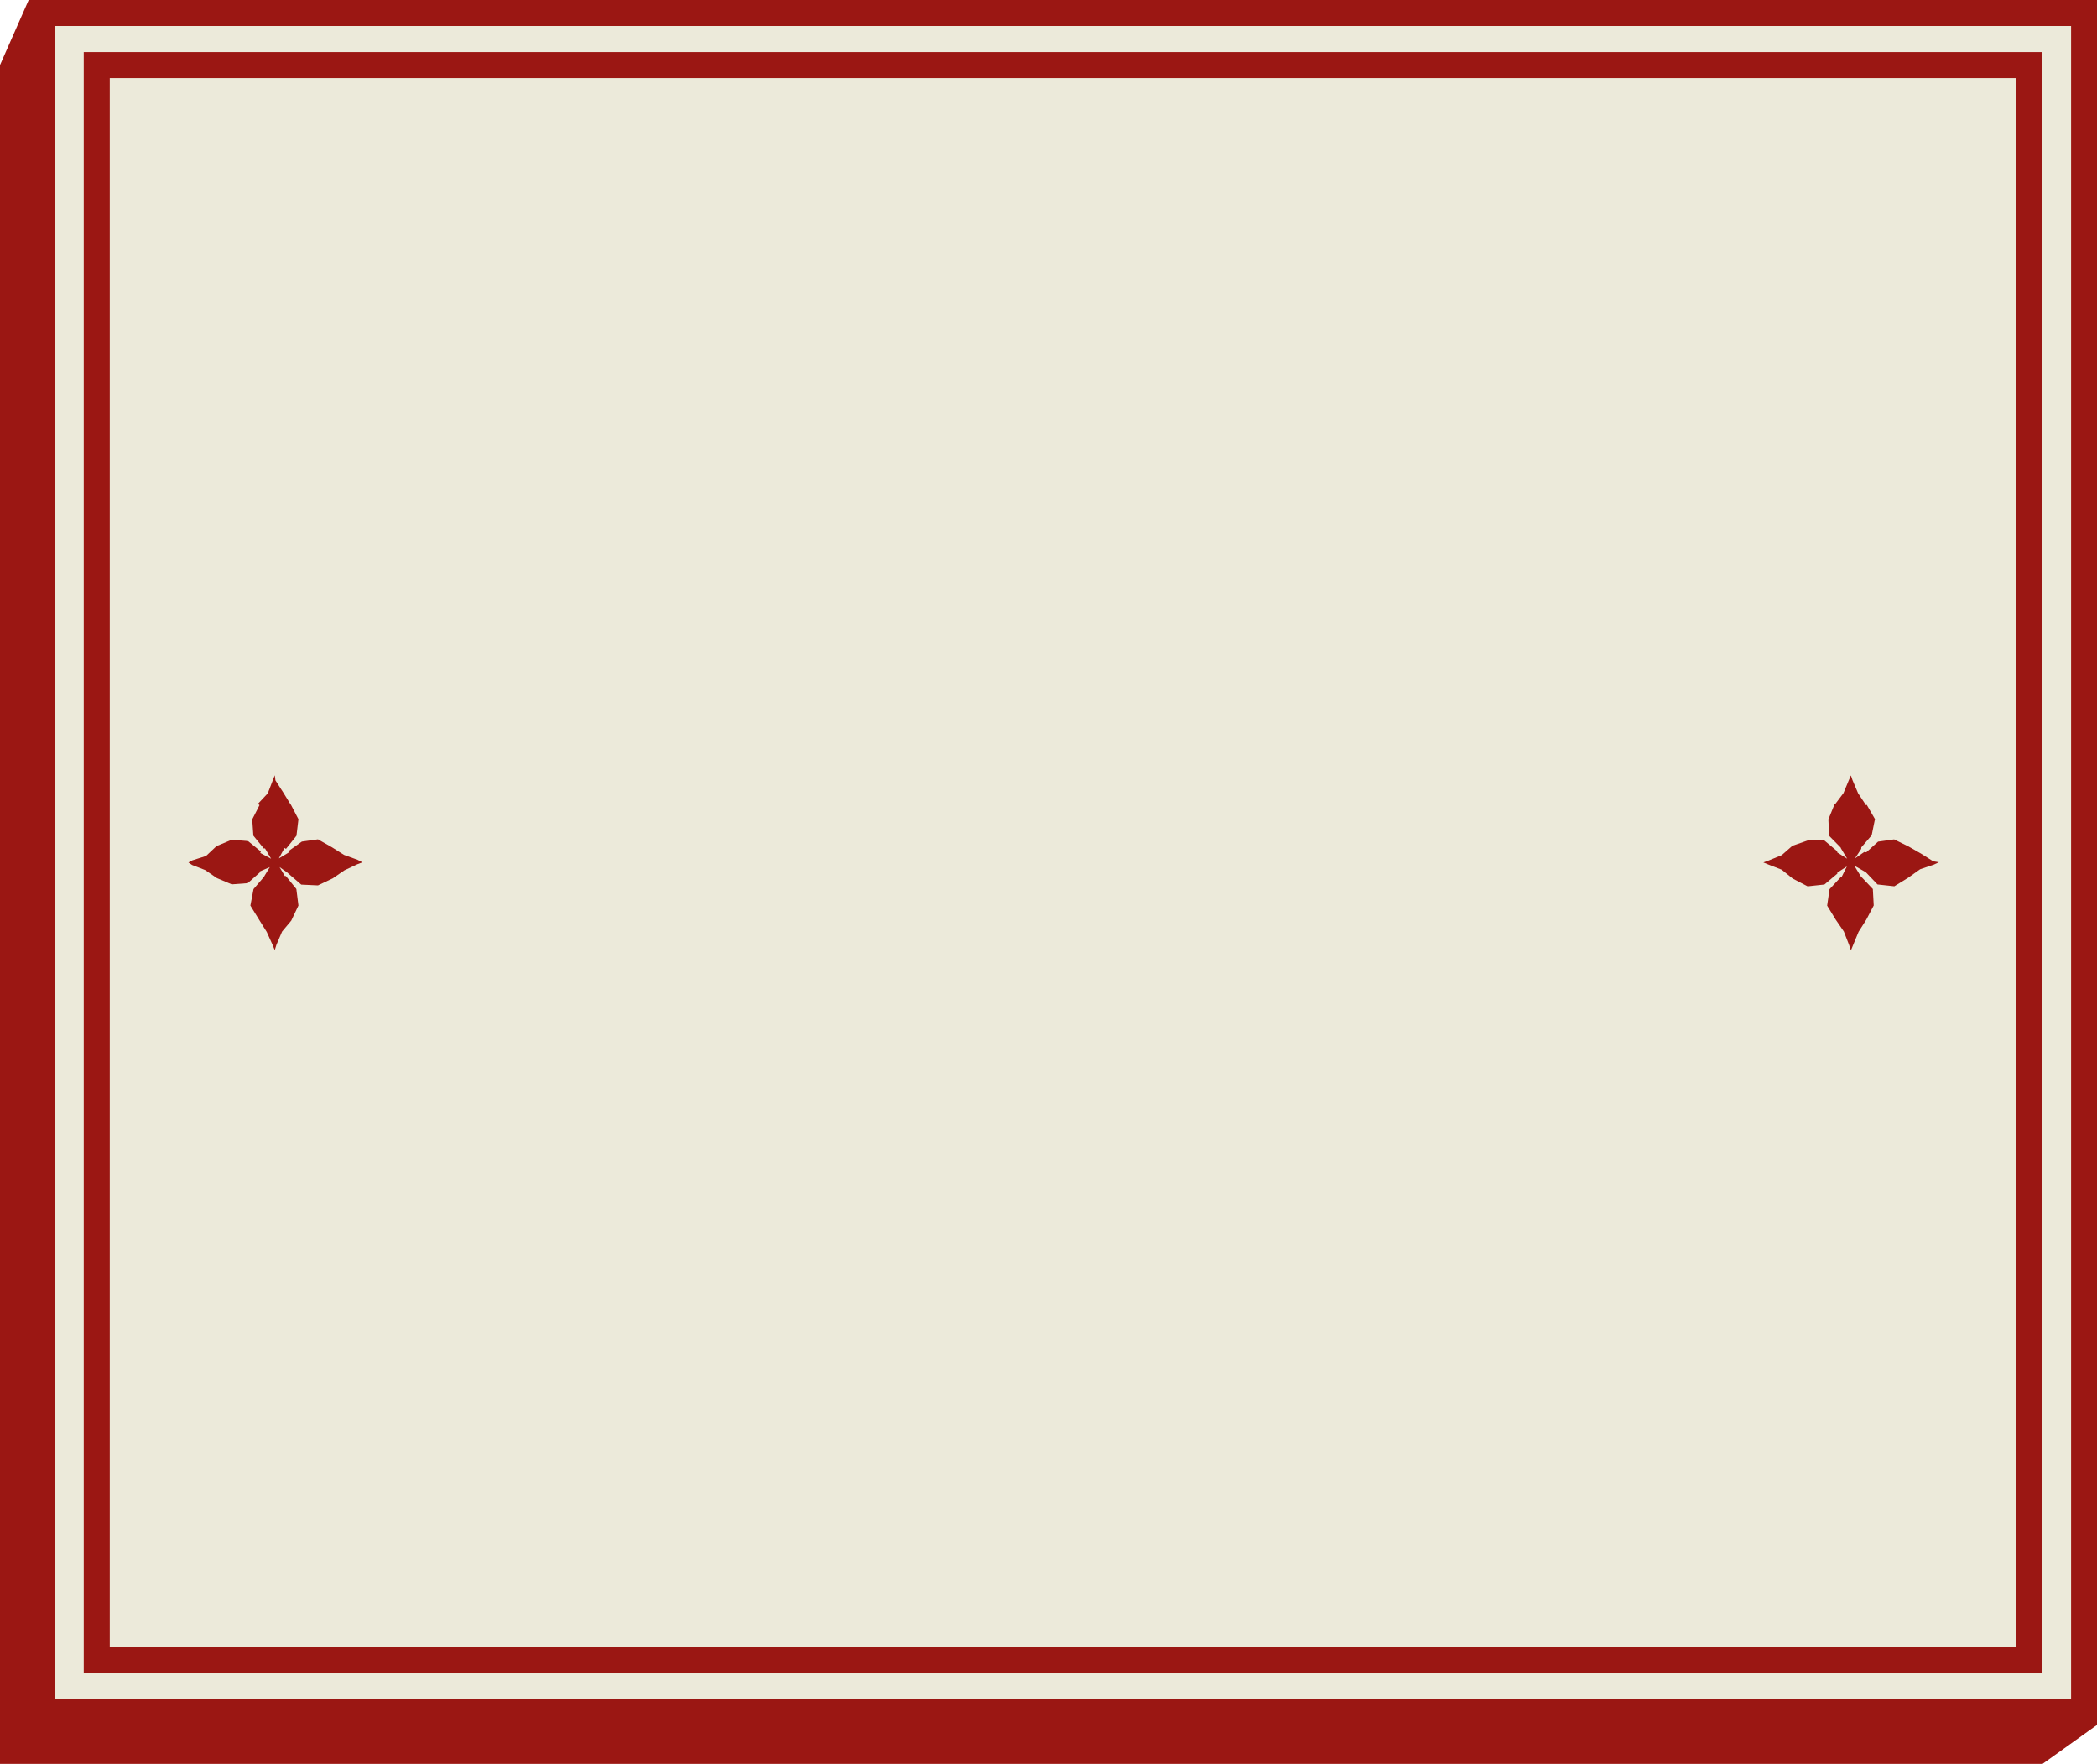
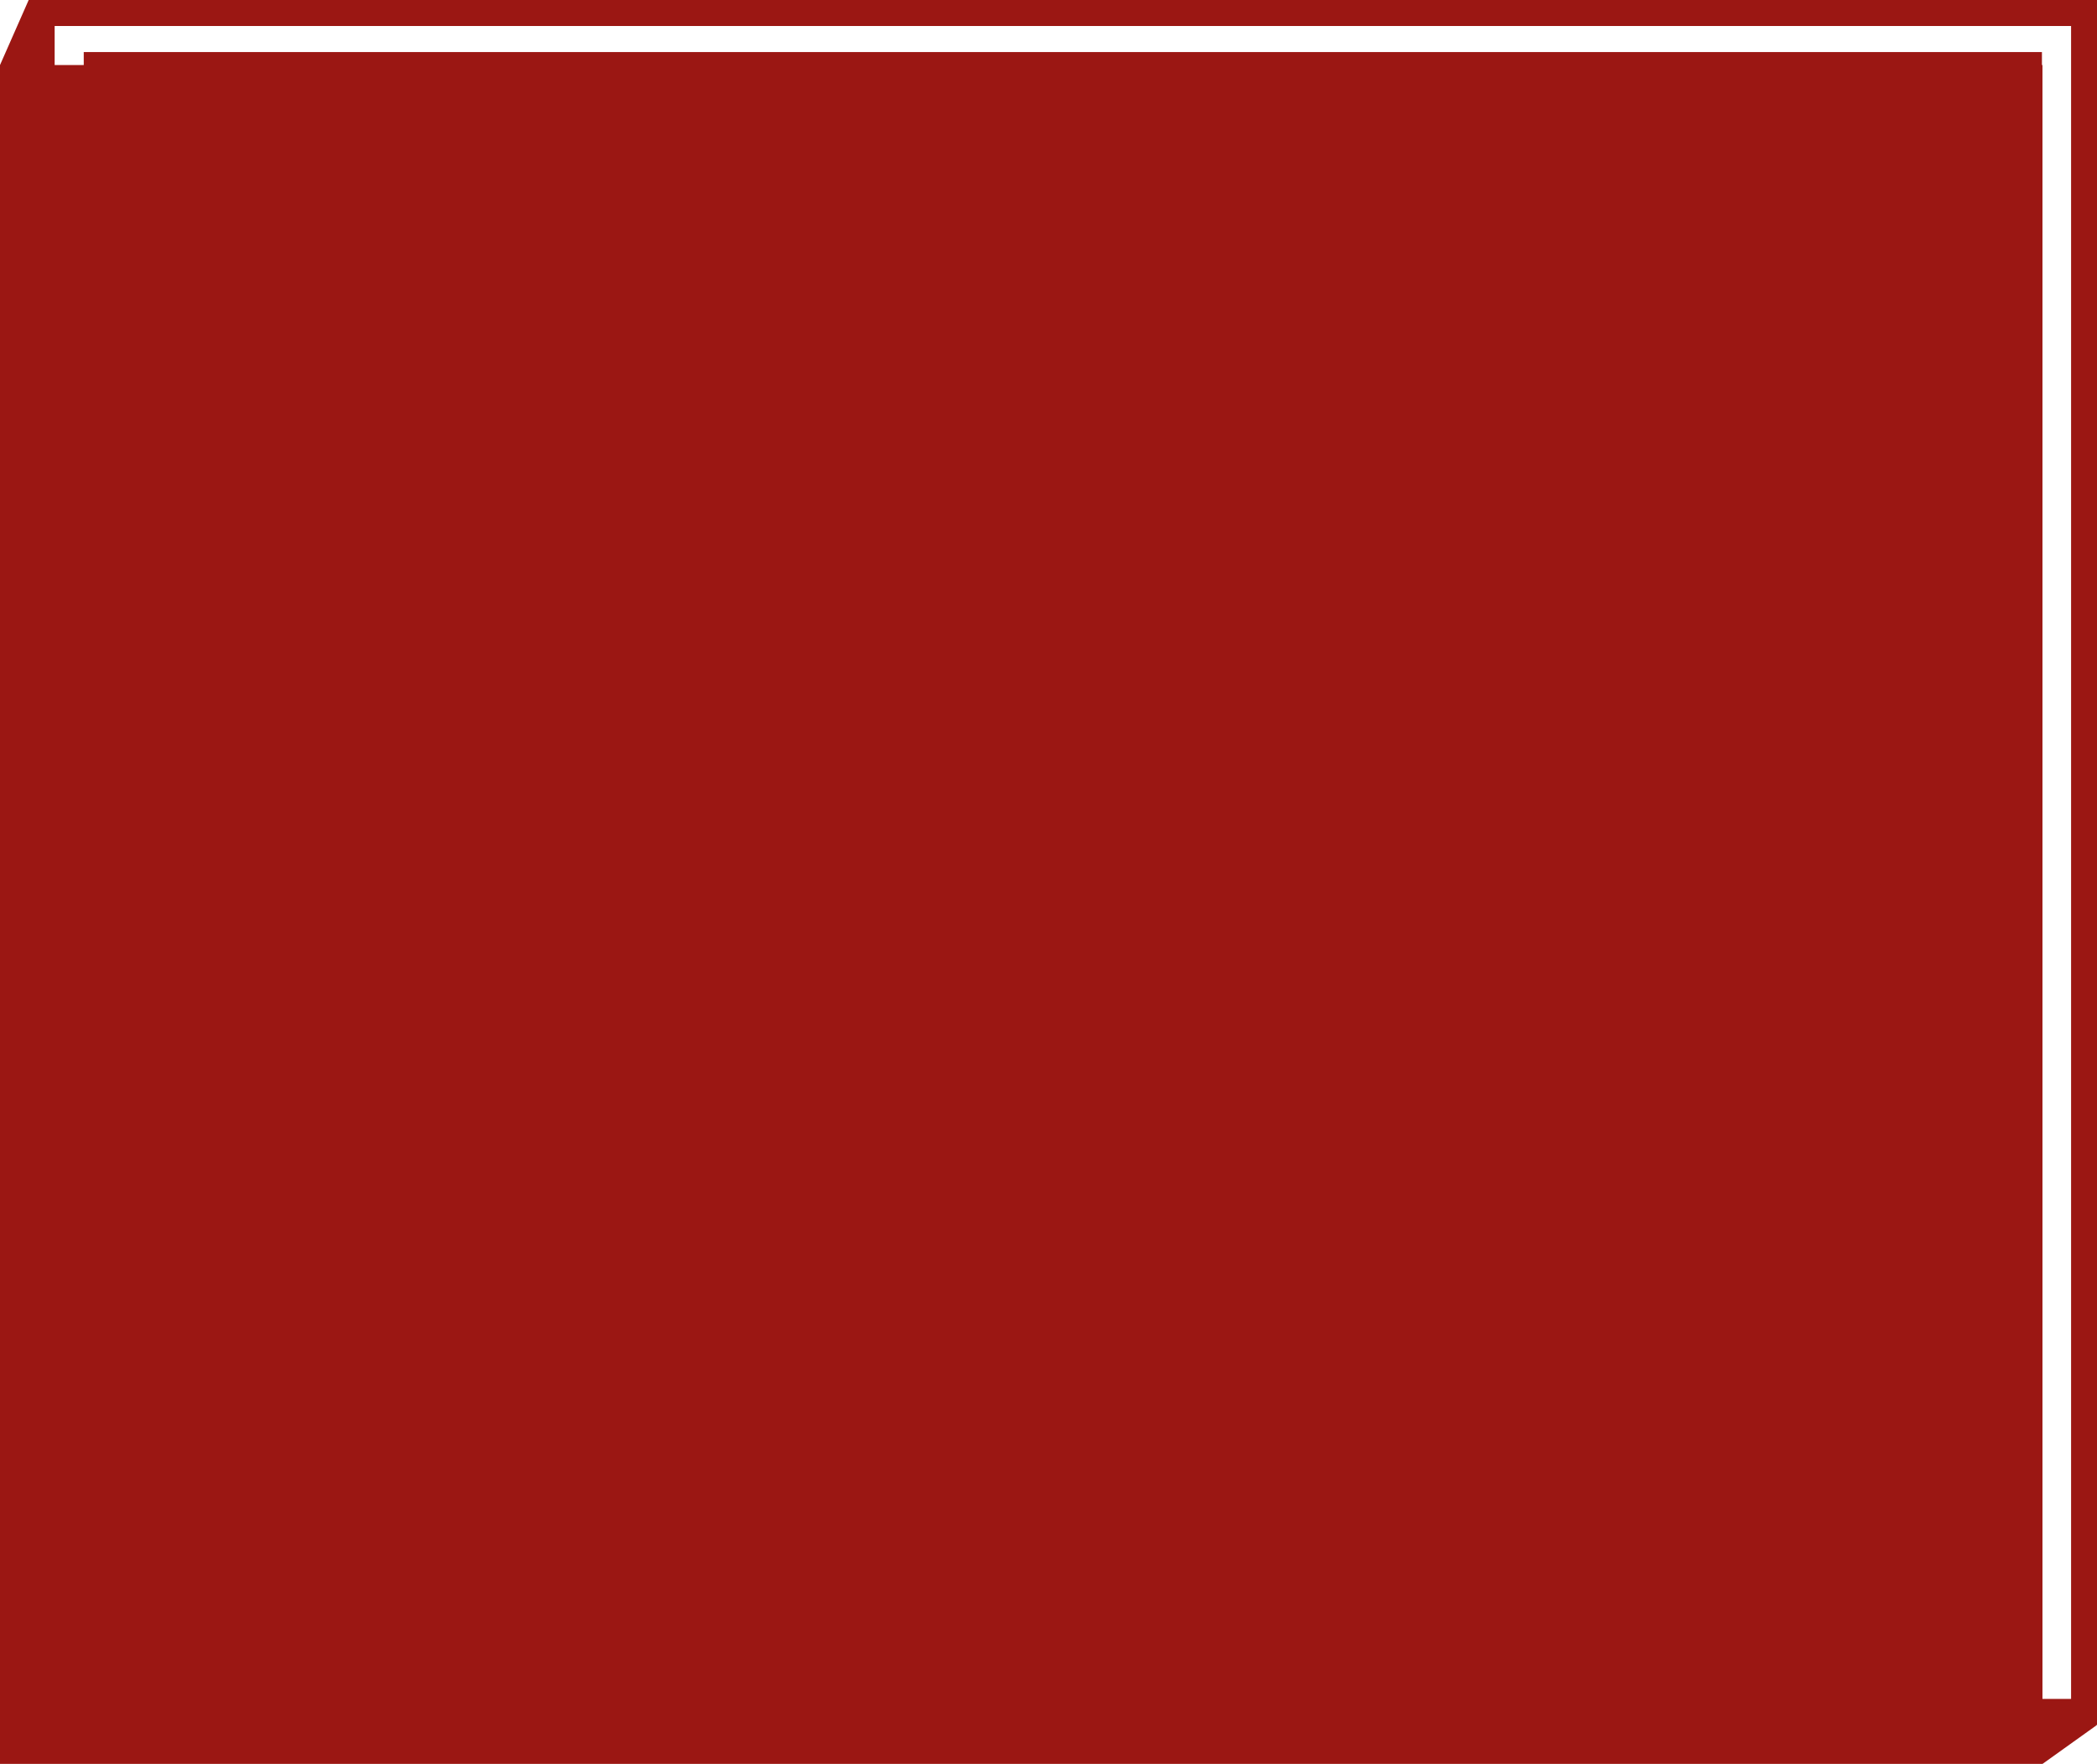
<svg xmlns="http://www.w3.org/2000/svg" fill="#9b1713" height="338.9" preserveAspectRatio="xMidYMid meet" version="1" viewBox="0.0 0.0 402.9 338.9" width="402.9" zoomAndPan="magnify">
  <g id="change1_1">
    <path d="M402.91,331.41l-10.49,7.5H0V18.28V12.5L5.51,0l4.04,2.5l-0.24,10h383.11v316.91L402.91,331.41z" />
  </g>
  <g id="change2_1">
-     <path d="M400.45,2.5v326.4H8.03V2.5H400.45z" fill="#eceada" />
-   </g>
+     </g>
  <g id="change1_2">
    <path d="M5.5,0v331.4h397.42V0H5.5z M397.92,326.41H10.5V5h387.42V326.41z M392.32,10H16.09v311.4h376.23V10z M387.32,316.41H21.09 V15h366.23V316.41z M36.92,166.19l-0.71-0.48l0.73-0.41l2.64-0.84l2.02-1.9l2.92-1.22l3.13,0.25l2.47,2.01L50,163.87l2.09,1.12 l-1.18-2l-0.21,0.04l-2.02-2.47l-0.22-3.13l1.4-2.74l-0.29-0.26l1.88-2.01l0.99-2.57l0.36-0.9l0.12,0.99l1.5,2.32l1.43,2.33 l0.02-0.02l1.47,2.82l-0.38,3.18l-2.01,2.52l-0.29-0.17l-1.08,2l1.91-1.14l-0.09-0.24l2.6-1.85l3.09-0.43l2.68,1.52l2.35,1.48 l2.57,0.93l0.93,0.49l-0.97,0.37l-2.47,1.16l-2.25,1.55l-2.84,1.35l-3.21-0.15l-2.48-2.13l-0.11-0.12l-1.58-1.12l1.02,1.73 l0.19-0.02l2.02,2.5l0.4,3.18l-1.38,2.9l-1.76,2.1l-1.08,2.52l-0.33,1.05l-0.42-1.02l-1.12-2.48l-1.46-2.33l-1.68-2.73l0.6-3.17 l2.04-2.39l0.08-0.17l1.01-1.66l-1.95,0.84l0.02,0.19l-2.31,2.05l-3.07,0.23l-2.85-1.2l-2.26-1.55L36.92,166.19z M339.76,166.1 l-0.96-0.4l0.98-0.36l2.54-1.04l2.06-1.8l2.98-1.04l3.16,0.02l2.48,2.08l-0.03,0.2l1.93,1.22l-1.19-1.98l-0.07-0.17l-2.21-2.25 l-0.14-3.16l1.19-2.91l0.06,0.06l1.65-2.19l1.05-2.53l0.38-0.87l0.3,0.9l1.08,2.53l1.53,2.31l0.12-0.11l1.59,2.76l-0.63,3.11 l-2,2.33l-0.01,0.28l-1.2,1.83l1.78-1.23l0.39,0.06l2.27-2.05l3.08-0.43l2.8,1.38l2.38,1.36l2.33,1.47l1.09,0.18l-1,0.47l-2.61,0.88 l-2.26,1.61l-2.69,1.66l-3.23-0.35l-2.19-2.29l-0.13-0.1l-2.15-1.23l1.27,2.08l0.12,0.11l2.18,2.3l0.17,3.17l-1.43,2.73l-1.48,2.33 l-1.04,2.52l-0.43,1.05l-0.36-1.07l-1-2.56l-1.57-2.29l-1.64-2.68l0.46-3.16l2.13-2.29l0.17-0.01l1.03-2.07l-1.83,1.18l0.01,0.19 l-2.49,2.1l-3.23,0.35l-2.85-1.48l-2.14-1.72L339.76,166.1z" />
  </g>
</svg>